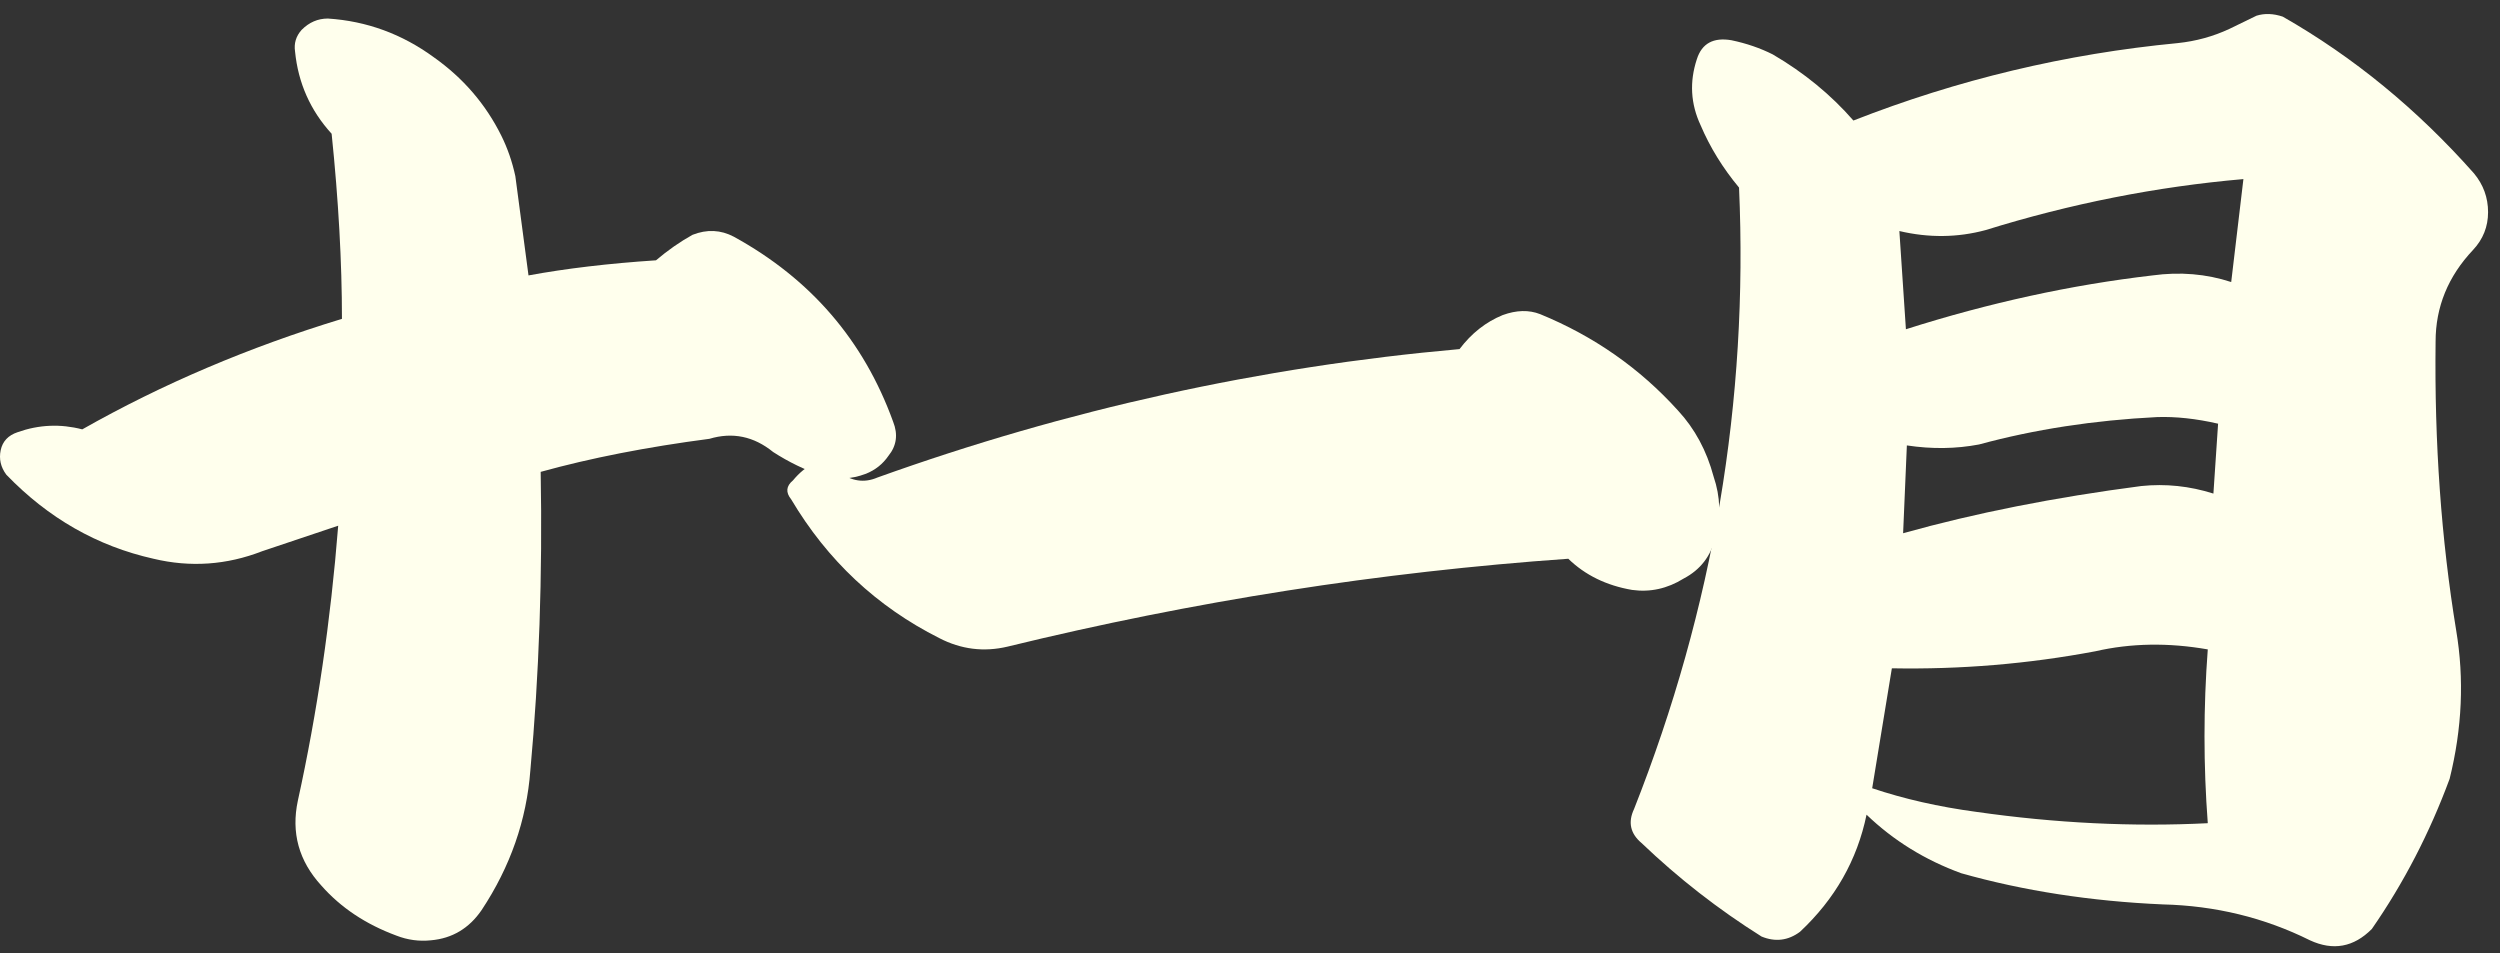
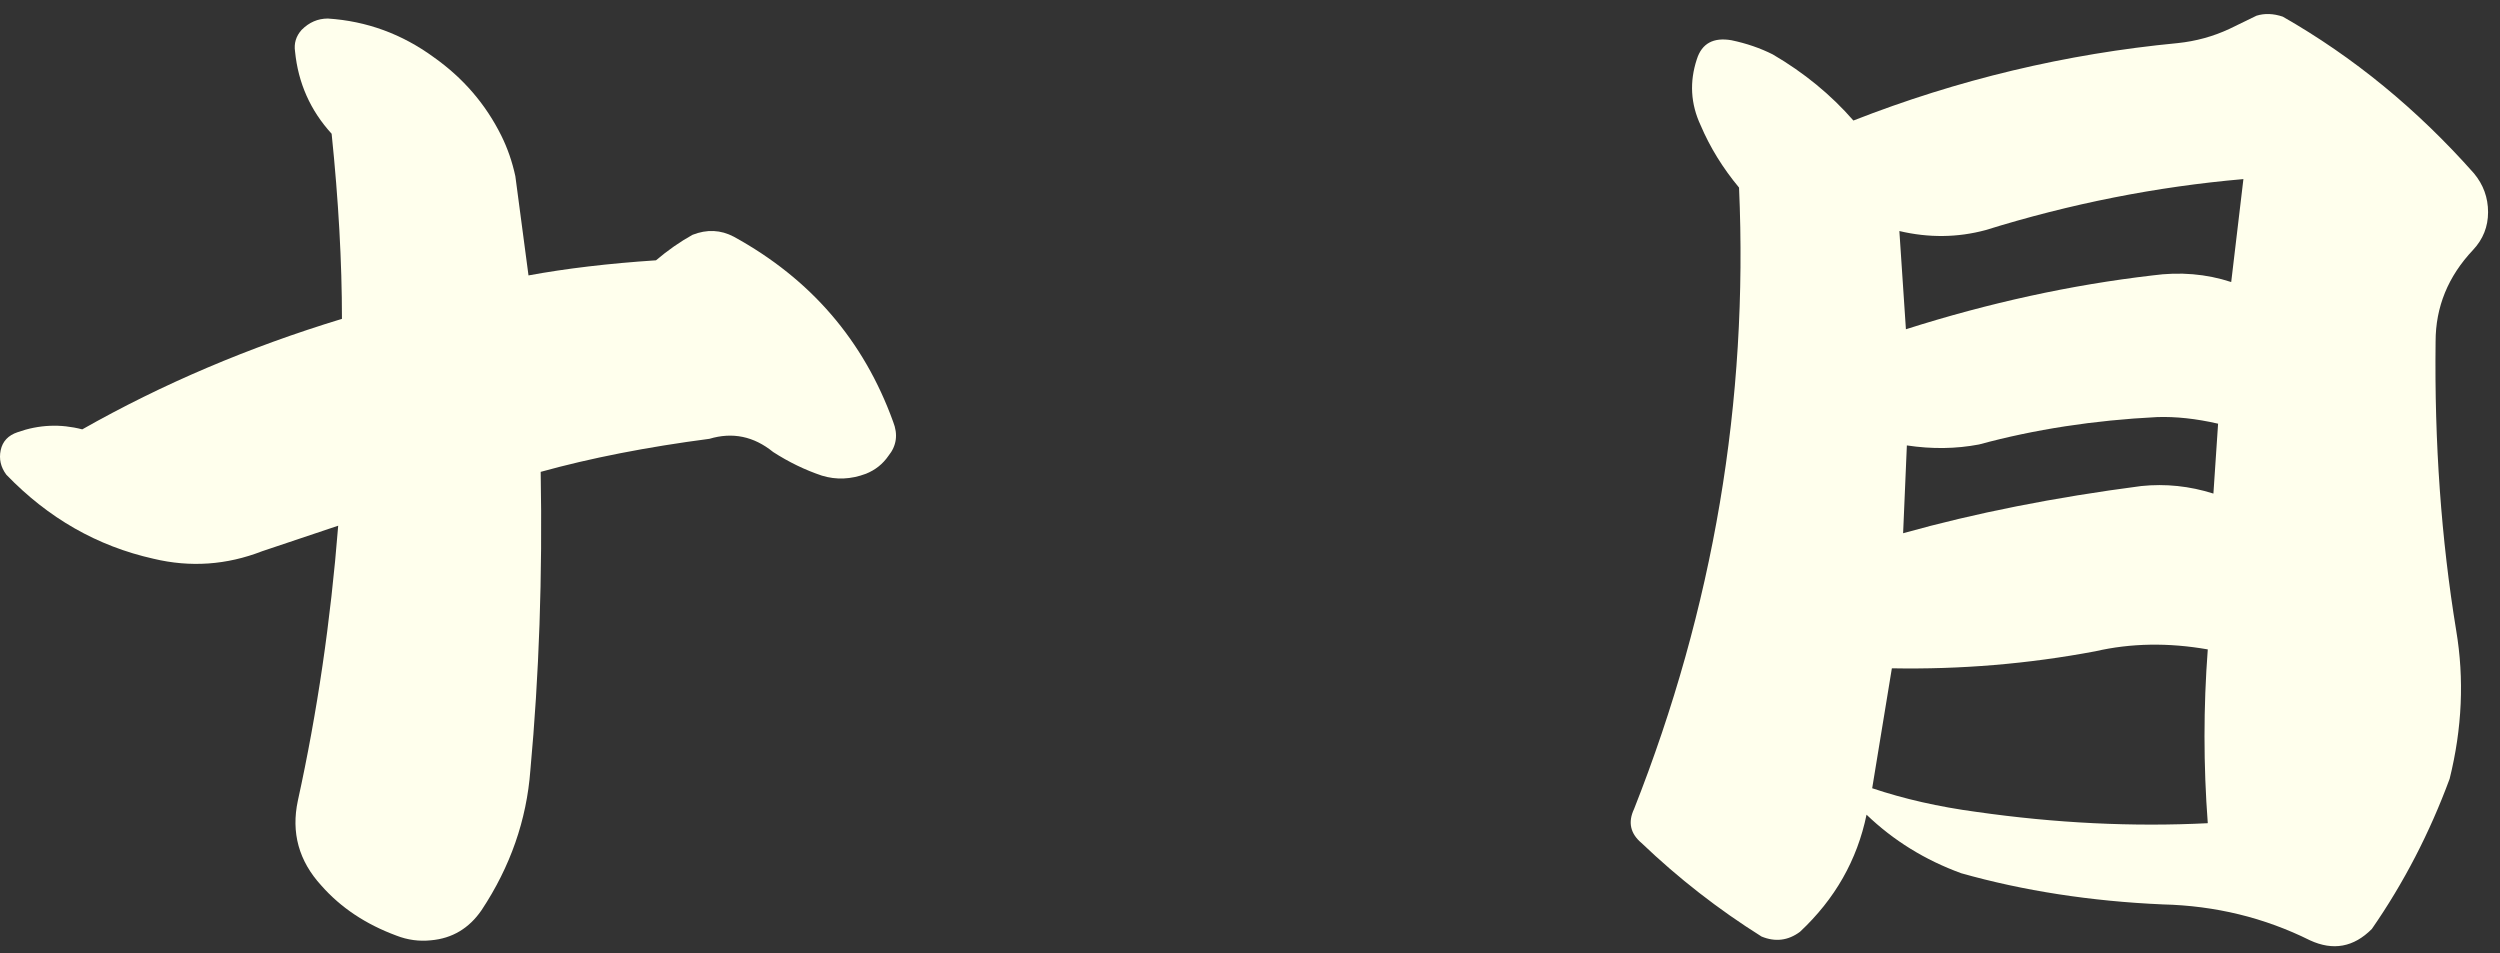
<svg xmlns="http://www.w3.org/2000/svg" width="118" height="45" viewBox="0 0 118 45" fill="none">
  <rect x="0" y="0" width="118" height="45" fill="#333333" stroke="none" />
  <g clip-path="url(#clip0_422_3741)">
    <path d="M89.65 10.905L89.959 15.541C93.883 14.293 97.762 13.446 101.597 13C102.895 12.822 104.134 12.926 105.313 13.312L105.889 8.453C101.788 8.81 97.732 9.612 93.721 10.86C92.393 11.217 91.036 11.232 89.65 10.905ZM90.004 21.024L89.827 25.169C93.219 24.218 96.965 23.476 101.066 22.941C102.216 22.822 103.352 22.941 104.473 23.297L104.694 19.998C103.662 19.761 102.703 19.657 101.818 19.686C98.838 19.835 96.036 20.266 93.411 20.979C92.319 21.187 91.184 21.202 90.004 21.024ZM89.296 31.544L88.367 37.205C89.871 37.71 91.508 38.082 93.278 38.32C97.024 38.855 100.667 39.033 104.207 38.855C104.001 36.12 104.001 33.386 104.207 30.652C102.349 30.326 100.579 30.355 98.897 30.741C95.741 31.336 92.54 31.603 89.296 31.544ZM87.481 5.689C92.408 3.758 97.511 2.539 102.791 2.034C103.647 1.945 104.458 1.722 105.225 1.365L106.508 0.741C106.892 0.622 107.305 0.637 107.747 0.786C111.08 2.688 114.089 5.154 116.774 8.186C117.216 8.721 117.437 9.33 117.437 10.013C117.437 10.697 117.201 11.291 116.729 11.796C115.55 13.045 114.96 14.486 114.96 16.12C114.901 20.905 115.225 25.452 115.933 29.761C116.316 32.049 116.213 34.382 115.623 36.759C114.679 39.315 113.455 41.678 111.951 43.847C111.095 44.709 110.122 44.887 109.03 44.382C106.877 43.312 104.561 42.748 102.083 42.688C98.691 42.539 95.52 42.049 92.57 41.217C90.859 40.593 89.369 39.672 88.101 38.453C87.659 40.593 86.611 42.435 84.959 43.981C84.399 44.397 83.794 44.471 83.145 44.204C81.11 42.926 79.222 41.455 77.481 39.791C76.951 39.345 76.832 38.81 77.127 38.186C80.874 28.706 82.526 18.929 82.083 8.854C81.316 7.933 80.712 6.952 80.269 5.912C79.797 4.902 79.738 3.862 80.092 2.792C80.328 2.049 80.874 1.752 81.729 1.9C82.437 2.049 83.086 2.272 83.676 2.569C85.151 3.431 86.419 4.471 87.481 5.689Z" fill="#FFFFED" />
-     <path d="M74.023 26.373C65.144 26.997 56.324 28.379 47.563 30.519C46.442 30.786 45.365 30.652 44.333 30.118C41.383 28.632 39.052 26.447 37.341 23.565C37.076 23.238 37.105 22.941 37.43 22.673C37.725 22.317 38.049 22.049 38.403 21.871C38.669 21.722 38.92 21.737 39.156 21.916L39.598 22.272C40.188 22.718 40.793 22.807 41.412 22.54C50.35 19.33 59.51 17.309 68.89 16.477C69.451 15.734 70.129 15.199 70.926 14.872C71.575 14.635 72.165 14.62 72.696 14.828C75.233 15.868 77.401 17.384 79.2 19.375C79.996 20.236 80.557 21.276 80.882 22.495C81.206 23.446 81.235 24.397 80.97 25.348C80.763 26.239 80.262 26.893 79.466 27.309C78.699 27.785 77.887 27.963 77.032 27.844C75.822 27.636 74.82 27.146 74.023 26.373Z" fill="#FFFFED" />
    <path d="M3.883 20.266C7.659 18.126 11.744 16.388 16.14 15.05C16.14 12.376 15.977 9.463 15.653 6.313C14.65 5.214 14.075 3.921 13.927 2.435C13.868 2.049 13.971 1.707 14.237 1.41C14.591 1.053 15.004 0.875 15.476 0.875C17.305 0.994 18.971 1.603 20.476 2.703C21.862 3.683 22.924 4.917 23.662 6.403C23.957 6.997 24.178 7.636 24.325 8.319L24.945 13C26.715 12.673 28.721 12.435 30.963 12.287C31.523 11.811 32.098 11.41 32.688 11.083C33.367 10.816 34.016 10.845 34.635 11.172C38.264 13.163 40.771 16.076 42.157 19.909C42.393 20.504 42.32 21.039 41.936 21.514C41.671 21.9 41.317 22.183 40.874 22.361C40.166 22.628 39.473 22.658 38.794 22.45C37.998 22.183 37.231 21.811 36.494 21.336C35.579 20.593 34.576 20.385 33.485 20.712C30.535 21.098 27.88 21.618 25.52 22.272C25.609 27.175 25.446 31.871 25.033 36.358C24.856 38.706 24.089 40.905 22.732 42.956C22.142 43.817 21.346 44.293 20.343 44.382C19.783 44.441 19.237 44.367 18.706 44.159C17.26 43.624 16.081 42.837 15.166 41.797C14.104 40.638 13.735 39.3 14.06 37.785C14.974 33.624 15.608 29.3 15.963 24.813L12.378 26.016C10.697 26.67 8.986 26.789 7.246 26.373C4.591 25.779 2.275 24.456 0.299 22.406C0.033 22.049 -0.055 21.663 0.033 21.247C0.122 20.831 0.387 20.548 0.83 20.4C1.833 20.043 2.85 19.998 3.883 20.266Z" fill="#FFFFED" />
  </g>
  <defs>
    <clipPath id="clip0_422_3741">
      <rect width="118" height="44" fill="white" transform="translate(0 0.662)" />
    </clipPath>
  </defs>
</svg>